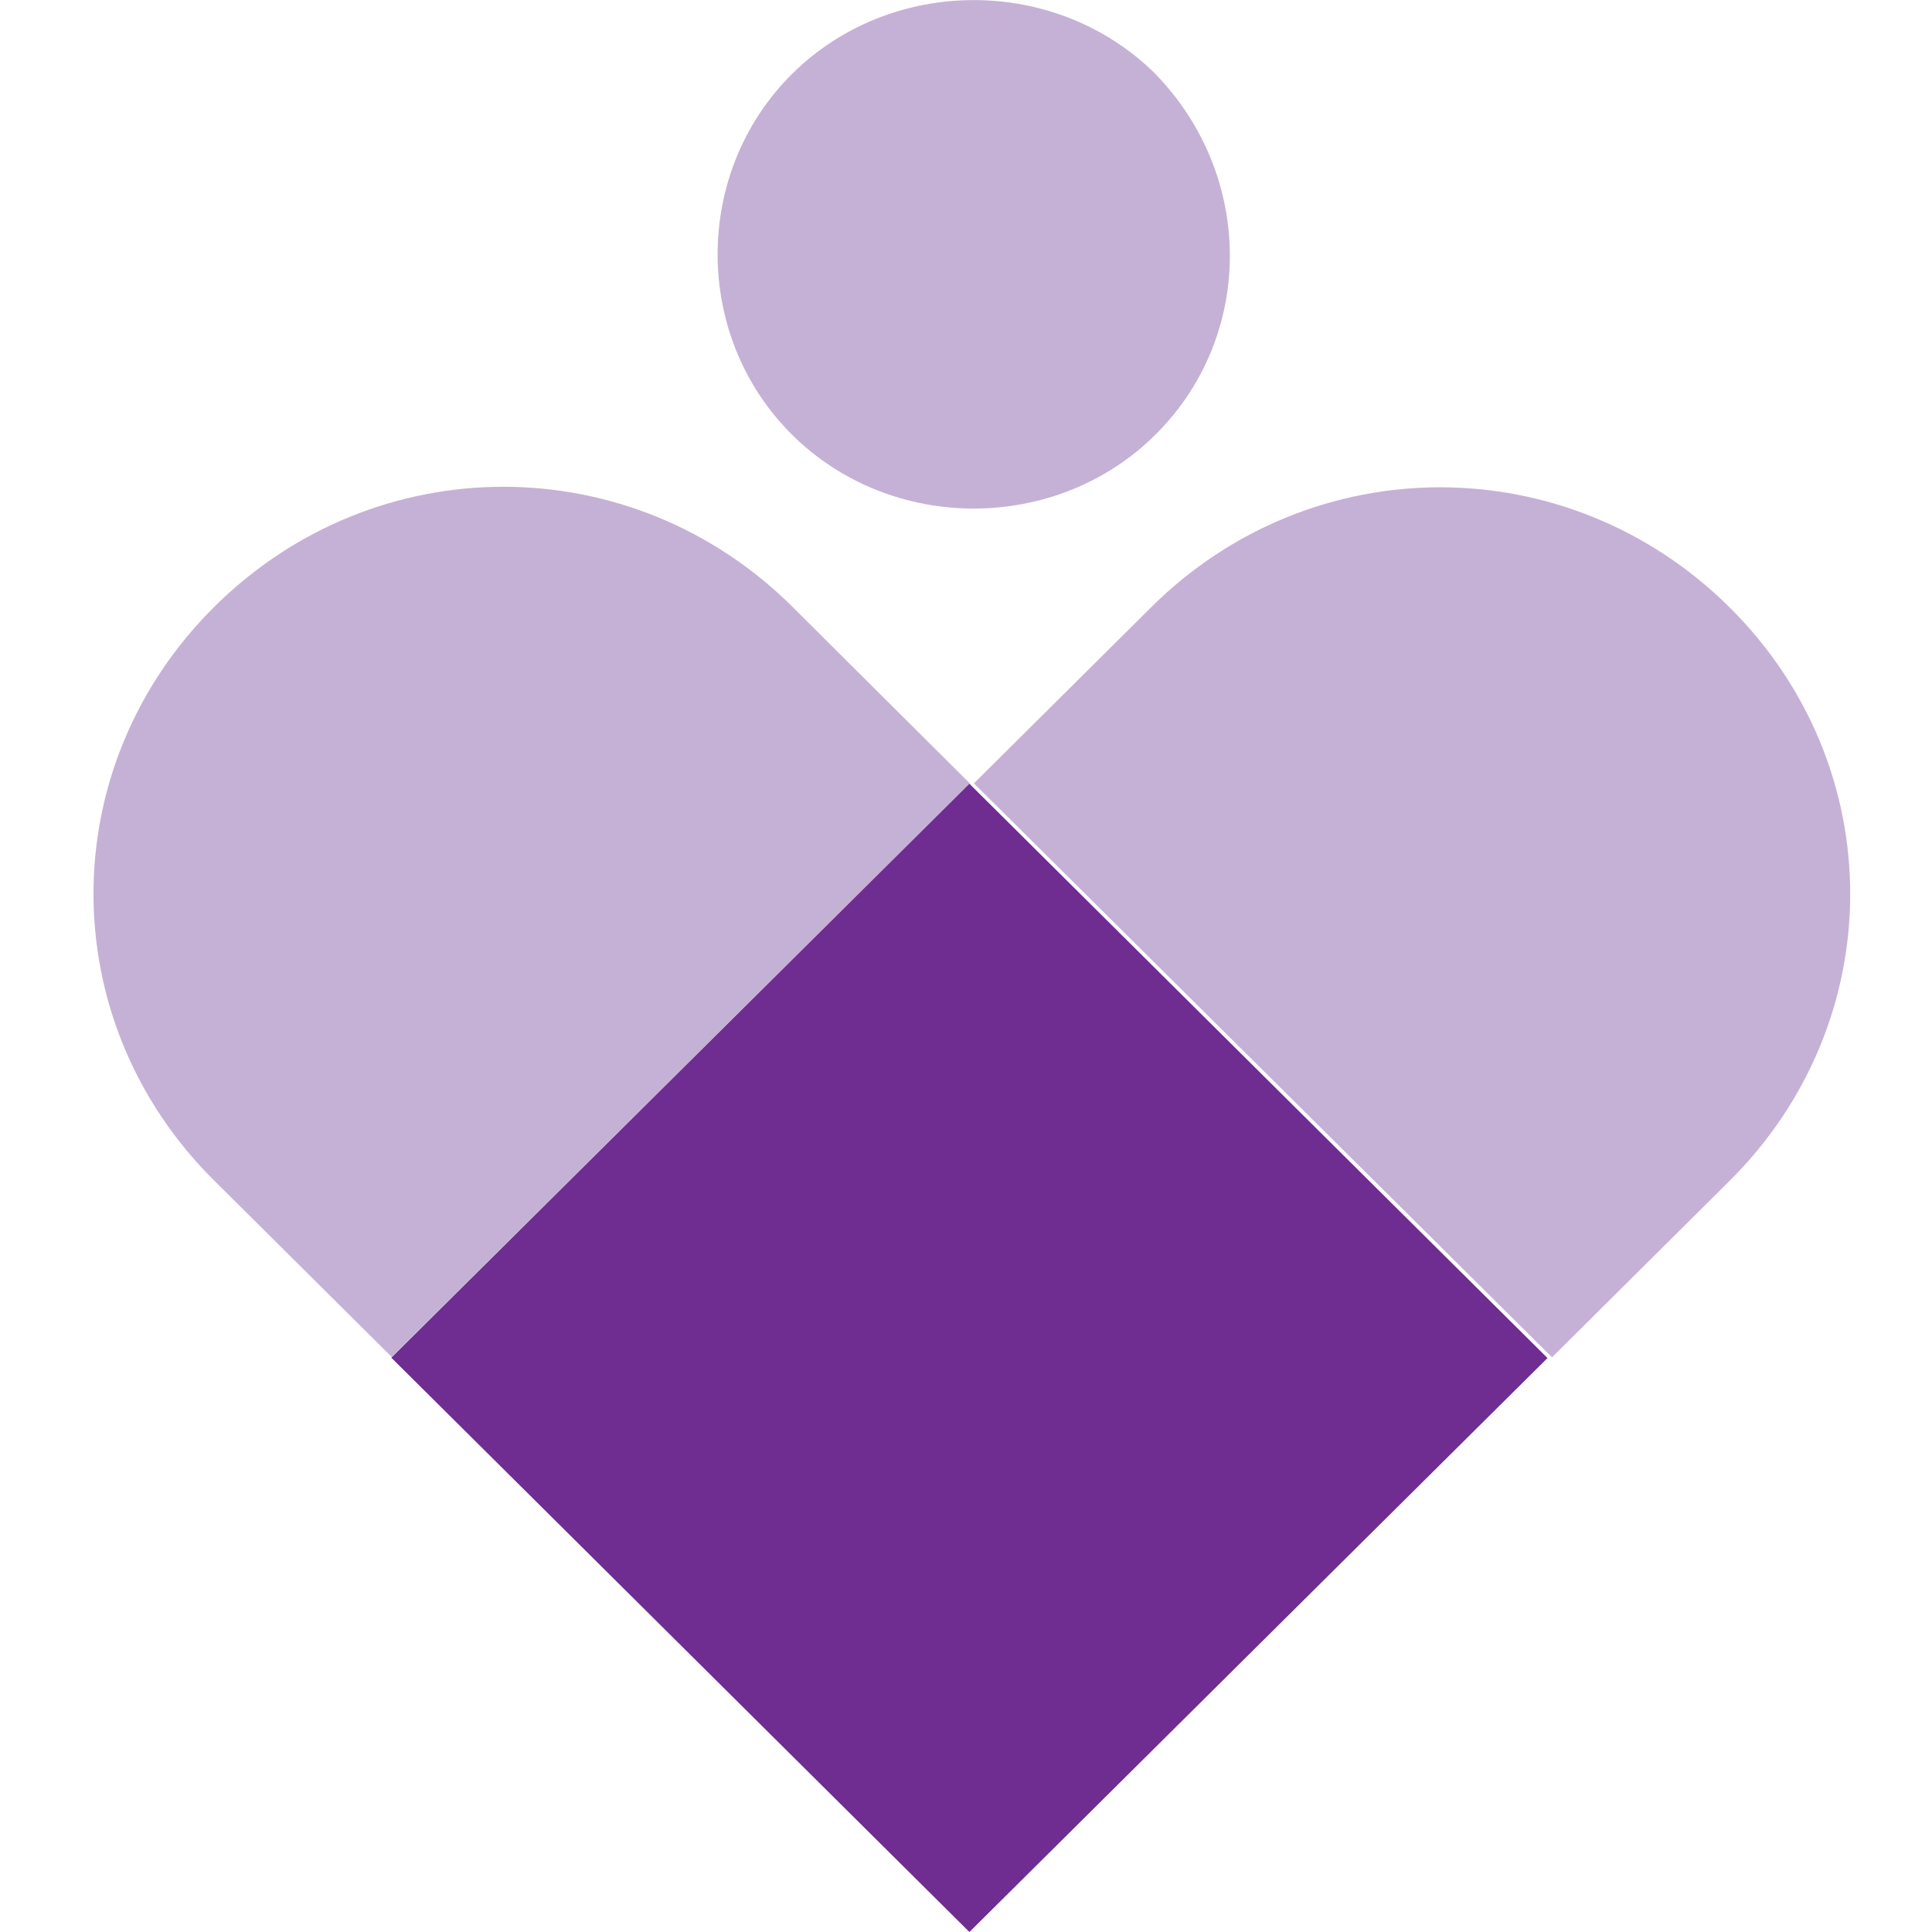
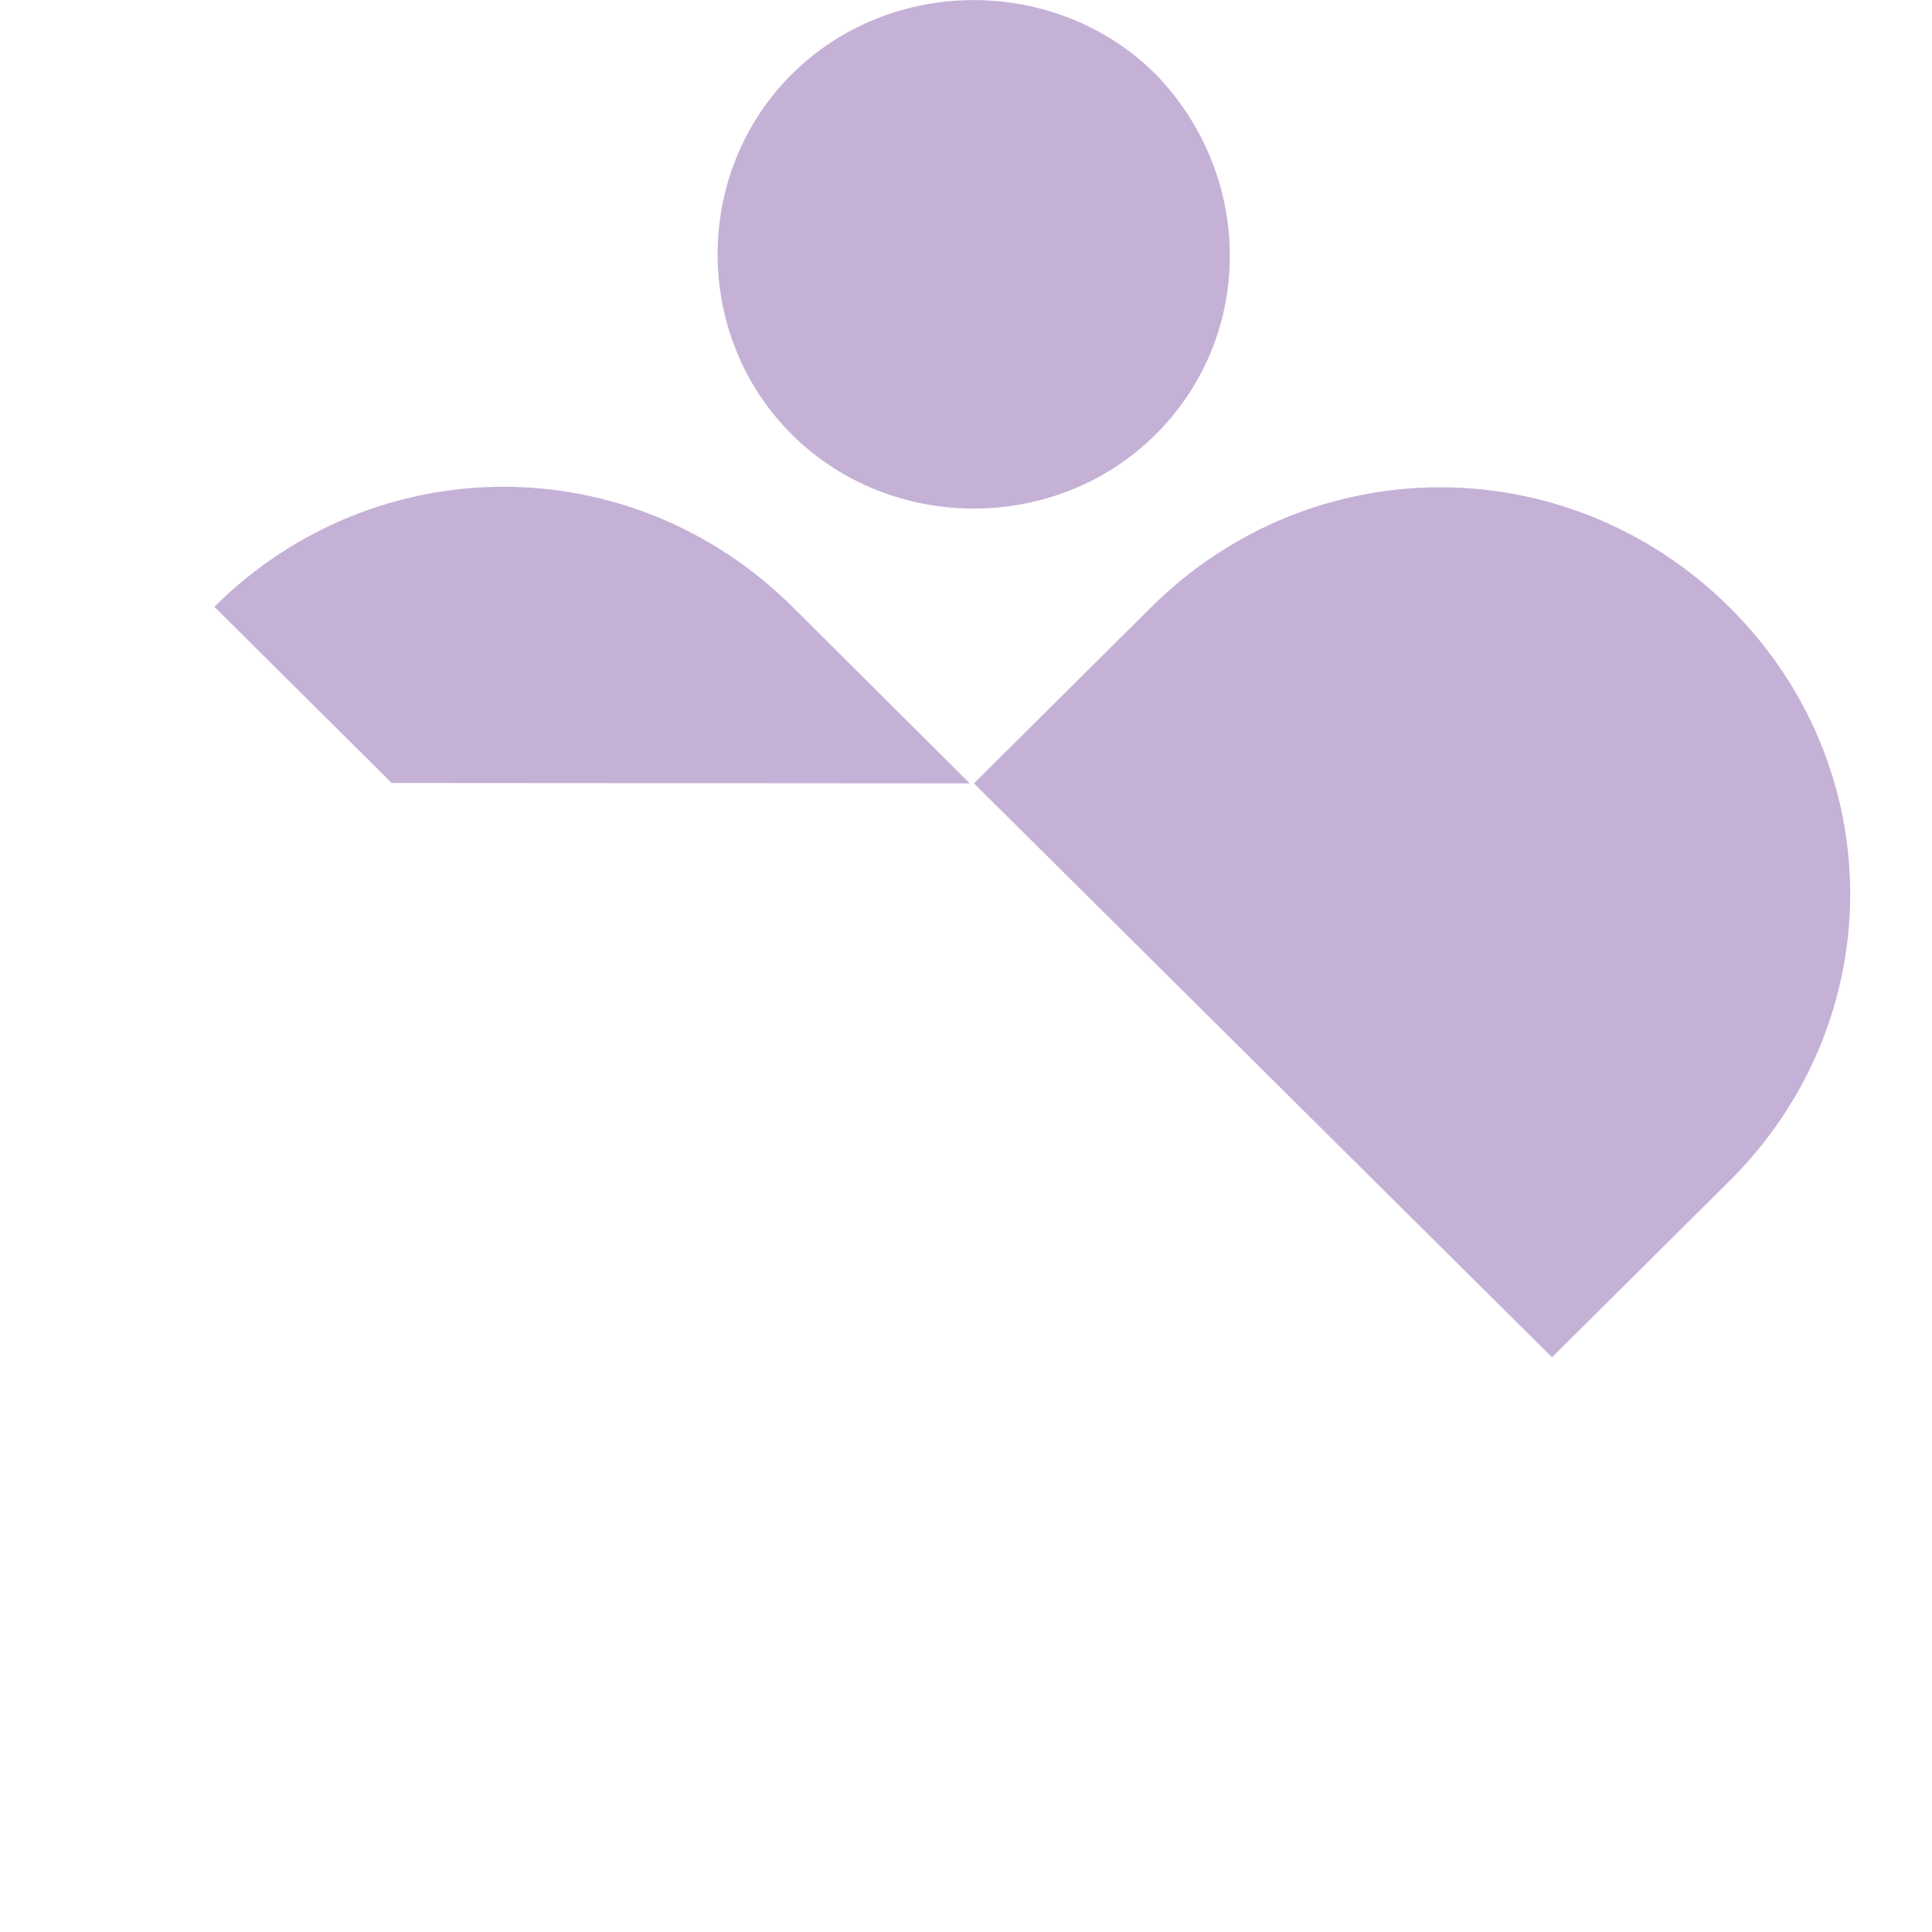
<svg xmlns="http://www.w3.org/2000/svg" version="1.1" id="Layer_1" x="0px" y="0px" viewBox="0 0 512 512" style="enable-background:new 0 0 512 512;" xml:space="preserve">
  <style type="text/css">
	.st0{fill:#C5B1D6;}
	.st1{fill:#6F2C91;}
</style>
-   <path class="st0" d="M210,160.8c-42.7-42.4-110.5-42.4-153.2,0s-42.7,109.8,0,152.1l47,46.7L257,207.6L210,160.8" />
+   <path class="st0" d="M210,160.8c-42.7-42.4-110.5-42.4-153.2,0l47,46.7L257,207.6L210,160.8" />
  <path class="st0" d="M458.3,313c42.7-42.4,42.7-109.8,0-152.1s-110.5-42.4-153.2,0l-47,46.7l153.2,152.1L458.3,313" />
-   <polygon class="st1" points="103.7,359.8 256.9,207.7 410.1,359.9 256.9,512 " />
  <path class="st0" d="M306.2,115.2c-26.3,26.1-70,26.1-96.3,0s-26.3-69.5,0-95.6s70-26.1,96.3,0C332.5,46.7,332.5,89.1,306.2,115.2" />
</svg>